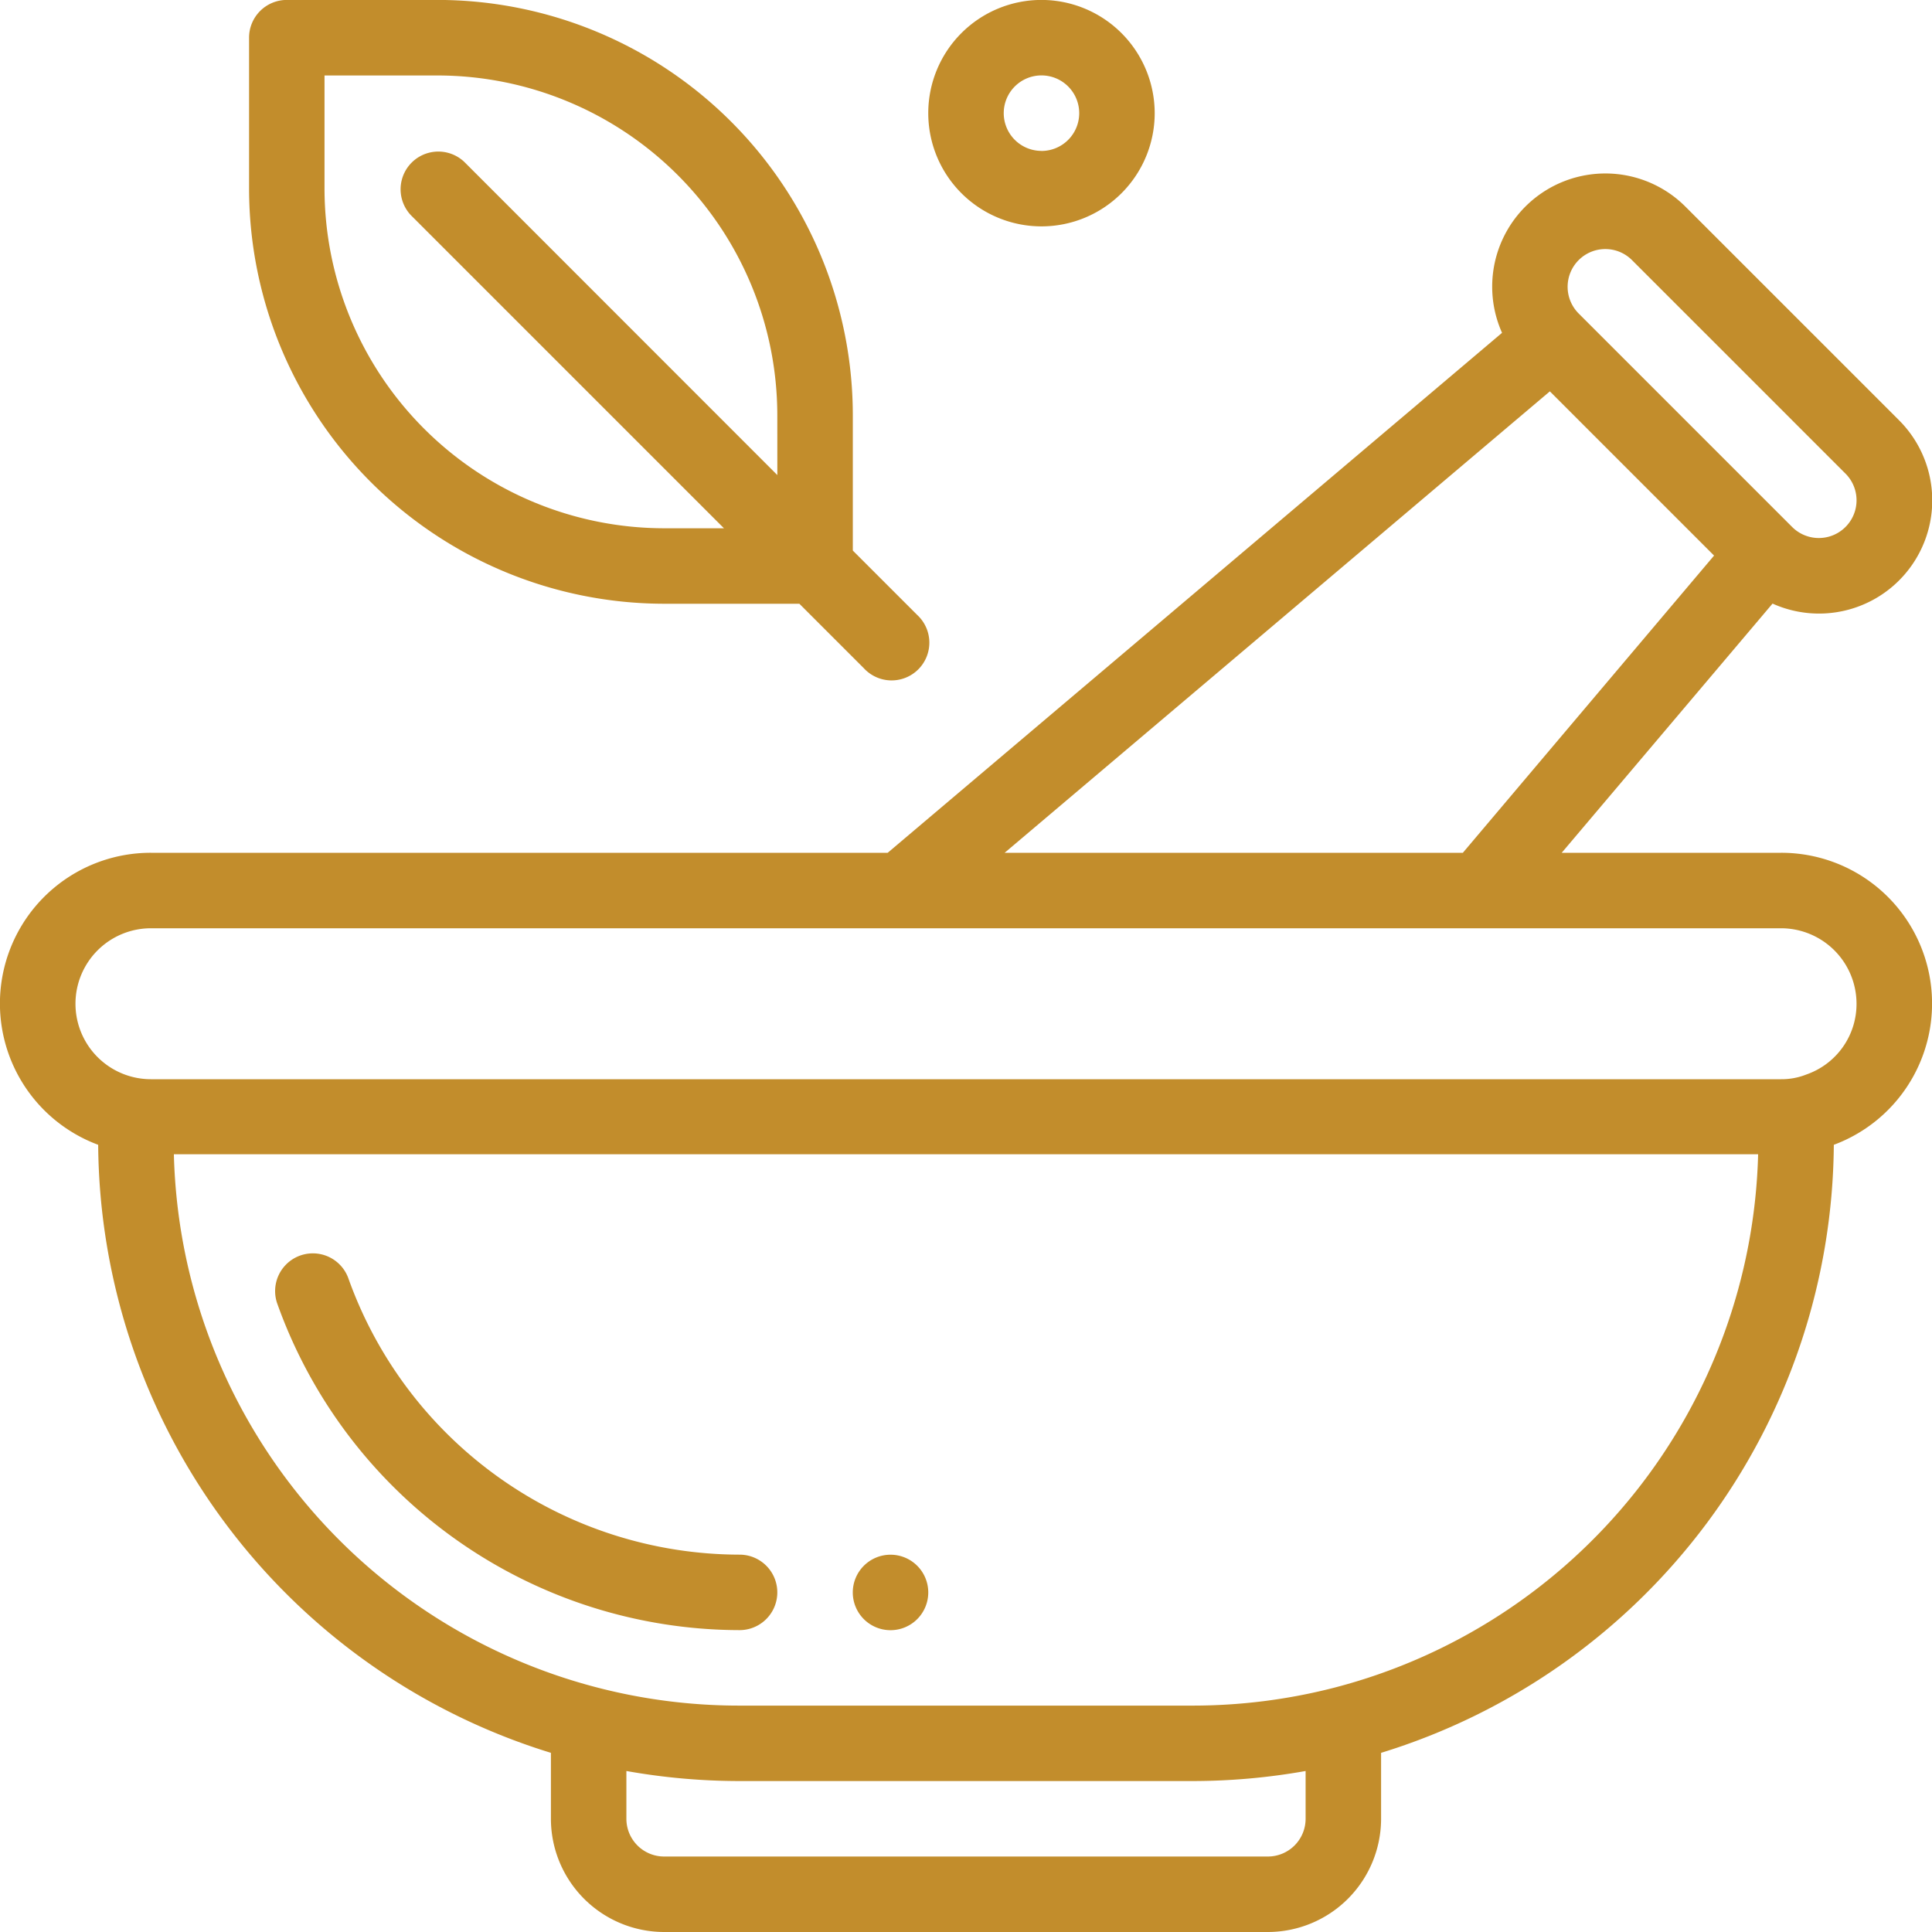
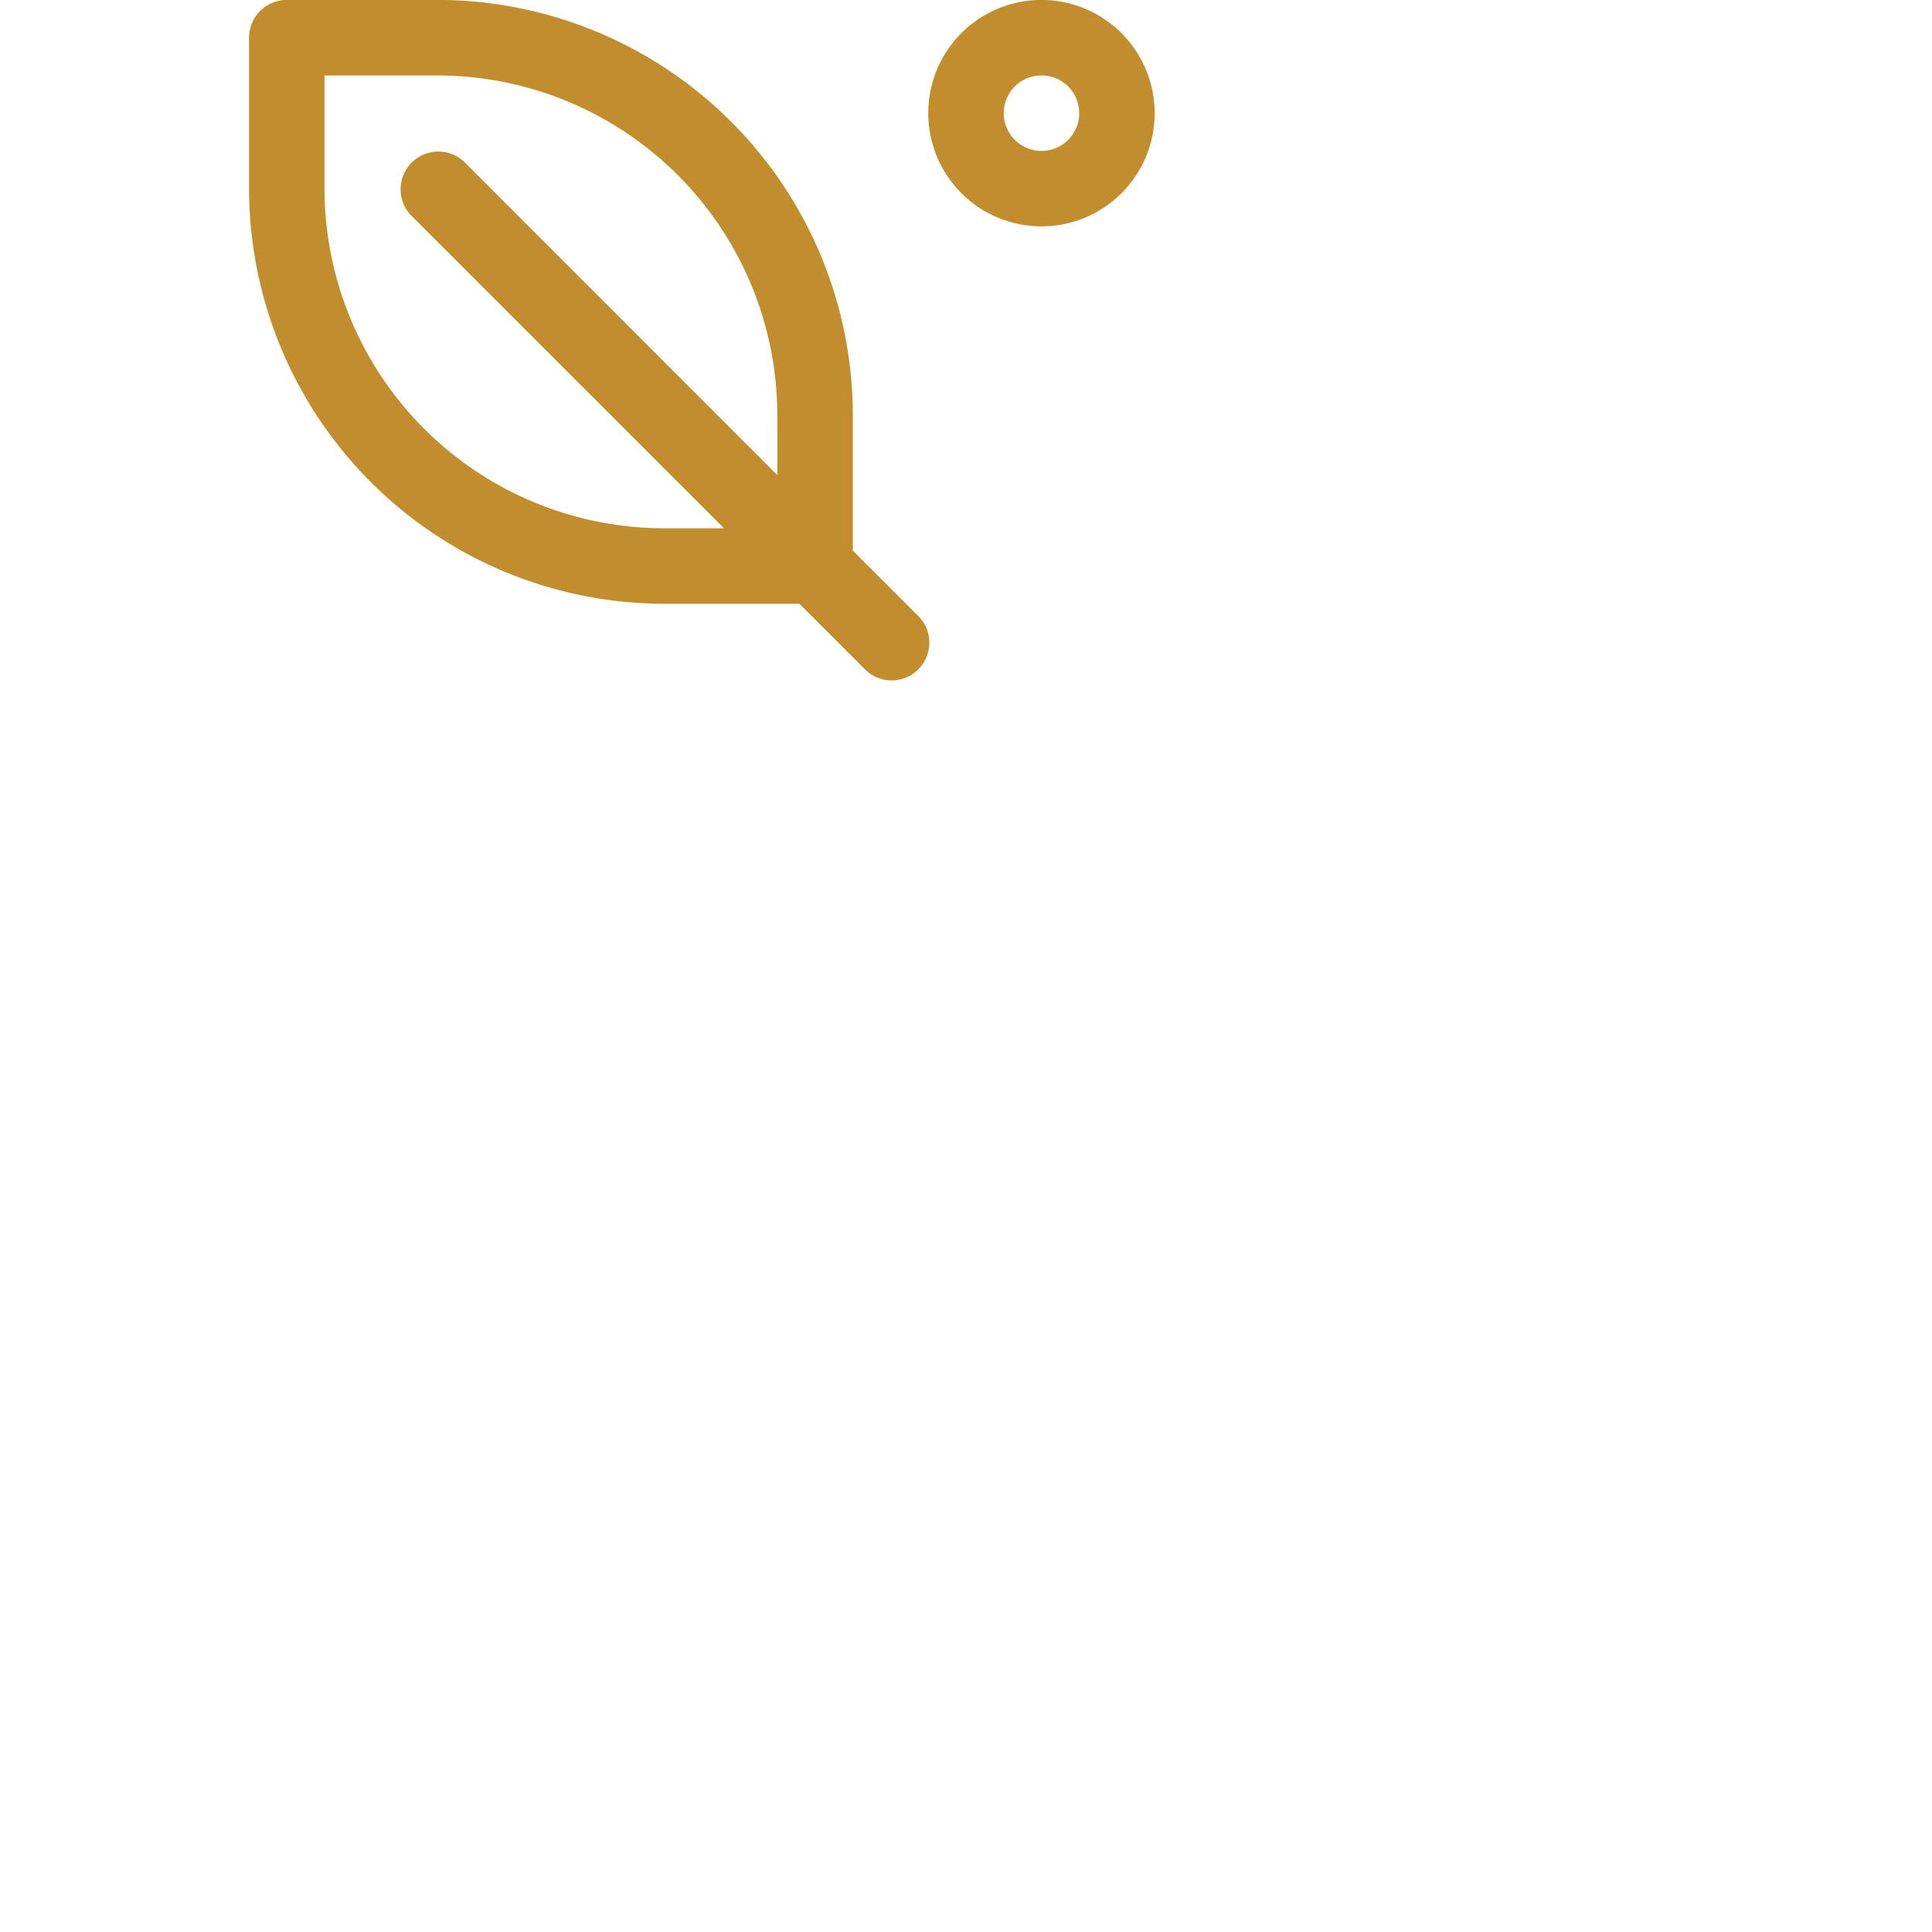
<svg xmlns="http://www.w3.org/2000/svg" width="60" height="60" viewBox="0 0 60 60">
  <g id="Made_from_natural_herbs" data-name="Made from natural herbs" transform="translate(166 -6847)">
-     <rect id="Rectangle_19" data-name="Rectangle 19" width="60" height="60" transform="translate(-166 6847)" fill="#fff" opacity="0" />
    <g id="mortar" transform="translate(-166 6847)">
      <g id="Group_16" data-name="Group 16" transform="translate(26.484 48.281)">
        <g id="Group_15" data-name="Group 15">
-           <path id="Path_17" data-name="Path 17" d="M227.17,412a1.172,1.172,0,1,0,1.172,1.172A1.172,1.172,0,0,0,227.17,412Z" transform="translate(-225.998 -411.998)" fill="#c28d2c" />
-         </g>
+           </g>
      </g>
      <g id="Group_18" data-name="Group 18" transform="translate(0 5.39)">
        <g id="Group_17" data-name="Group 17">
-           <path id="Path_18" data-name="Path 18" d="M55.312,67.093H48.5l6.548-7.739a3.516,3.516,0,0,0,3.922-5.7l-6.63-6.63a3.515,3.515,0,0,0-5.693,3.921L27.568,67.093H4.688a4.681,4.681,0,0,0-1.639,9.069A19.907,19.907,0,0,0,17.109,95.045v2.048a3.52,3.52,0,0,0,3.516,3.516h18.75a3.52,3.52,0,0,0,3.516-3.516V95.045A19.907,19.907,0,0,0,56.951,76.162a4.681,4.681,0,0,0-1.639-9.069ZM49.026,48.688a1.17,1.17,0,0,1,1.658,0l6.629,6.629a1.171,1.171,0,0,1-1.656,1.658h0l-6.629-6.629h0A1.173,1.173,0,0,1,49.026,48.688Zm-.894,4.075,5.1,5.1L45.43,67.093H31.2Zm-7.585,44.33a1.173,1.173,0,0,1-1.172,1.172H20.625a1.173,1.173,0,0,1-1.172-1.172V95.609a20.075,20.075,0,0,0,3.516.312H37.031a20.066,20.066,0,0,0,3.516-.312Zm.88-4.069a17.657,17.657,0,0,1-4.4.554H22.969A17.556,17.556,0,0,1,5.4,76.456H54.6A17.577,17.577,0,0,1,41.427,93.024ZM56.1,73.978l-.029.011a2.071,2.071,0,0,1-.76.136H4.688a2.344,2.344,0,0,1,0-4.688H55.312a2.346,2.346,0,0,1,2.344,2.344A2.319,2.319,0,0,1,56.1,73.978Z" transform="translate(0 -45.999)" fill="#c28d2c" />
-         </g>
+           </g>
      </g>
      <g id="Group_20" data-name="Group 20" transform="translate(8.538 38.906)">
        <g id="Group_19" data-name="Group 19">
-           <path id="Path_19" data-name="Path 19" d="M87.287,341.373a12.921,12.921,0,0,1-12.154-8.595,1.172,1.172,0,0,0-2.209.783,15.268,15.268,0,0,0,14.363,10.156,1.172,1.172,0,1,0,0-2.344Z" transform="translate(-72.857 -331.998)" fill="#c28d2c" />
-         </g>
+           </g>
      </g>
      <g id="Group_22" data-name="Group 22" transform="translate(7.734 0)">
        <g id="Group_21" data-name="Group 21" transform="translate(0 0)">
          <path id="Path_20" data-name="Path 20" d="M86.75,19.1l-2-2v-4.2A12.905,12.905,0,0,0,71.858,0H67.171A1.172,1.172,0,0,0,66,1.174V5.861A12.905,12.905,0,0,0,78.89,18.752h4.2l2,2A1.172,1.172,0,1,0,86.75,19.1Zm-4.344-4.344L72.687,5.033A1.172,1.172,0,0,0,71.03,6.69l9.718,9.718H78.89A10.559,10.559,0,0,1,68.343,5.861V2.346h3.516A10.559,10.559,0,0,1,82.405,12.893Z" transform="translate(-65.999 -0.002)" fill="#c28d2c" />
        </g>
      </g>
      <g id="Group_24" data-name="Group 24" transform="translate(28.828 0)">
        <g id="Group_23" data-name="Group 23" transform="translate(0 0)">
          <path id="Path_21" data-name="Path 21" d="M249.513,0a3.516,3.516,0,1,0,3.516,3.516A3.52,3.52,0,0,0,249.513,0Zm0,4.688a1.172,1.172,0,1,1,1.172-1.172A1.173,1.173,0,0,1,249.513,4.69Z" transform="translate(-245.997 -0.002)" fill="#c28d2c" />
        </g>
      </g>
    </g>
  </g>
</svg>